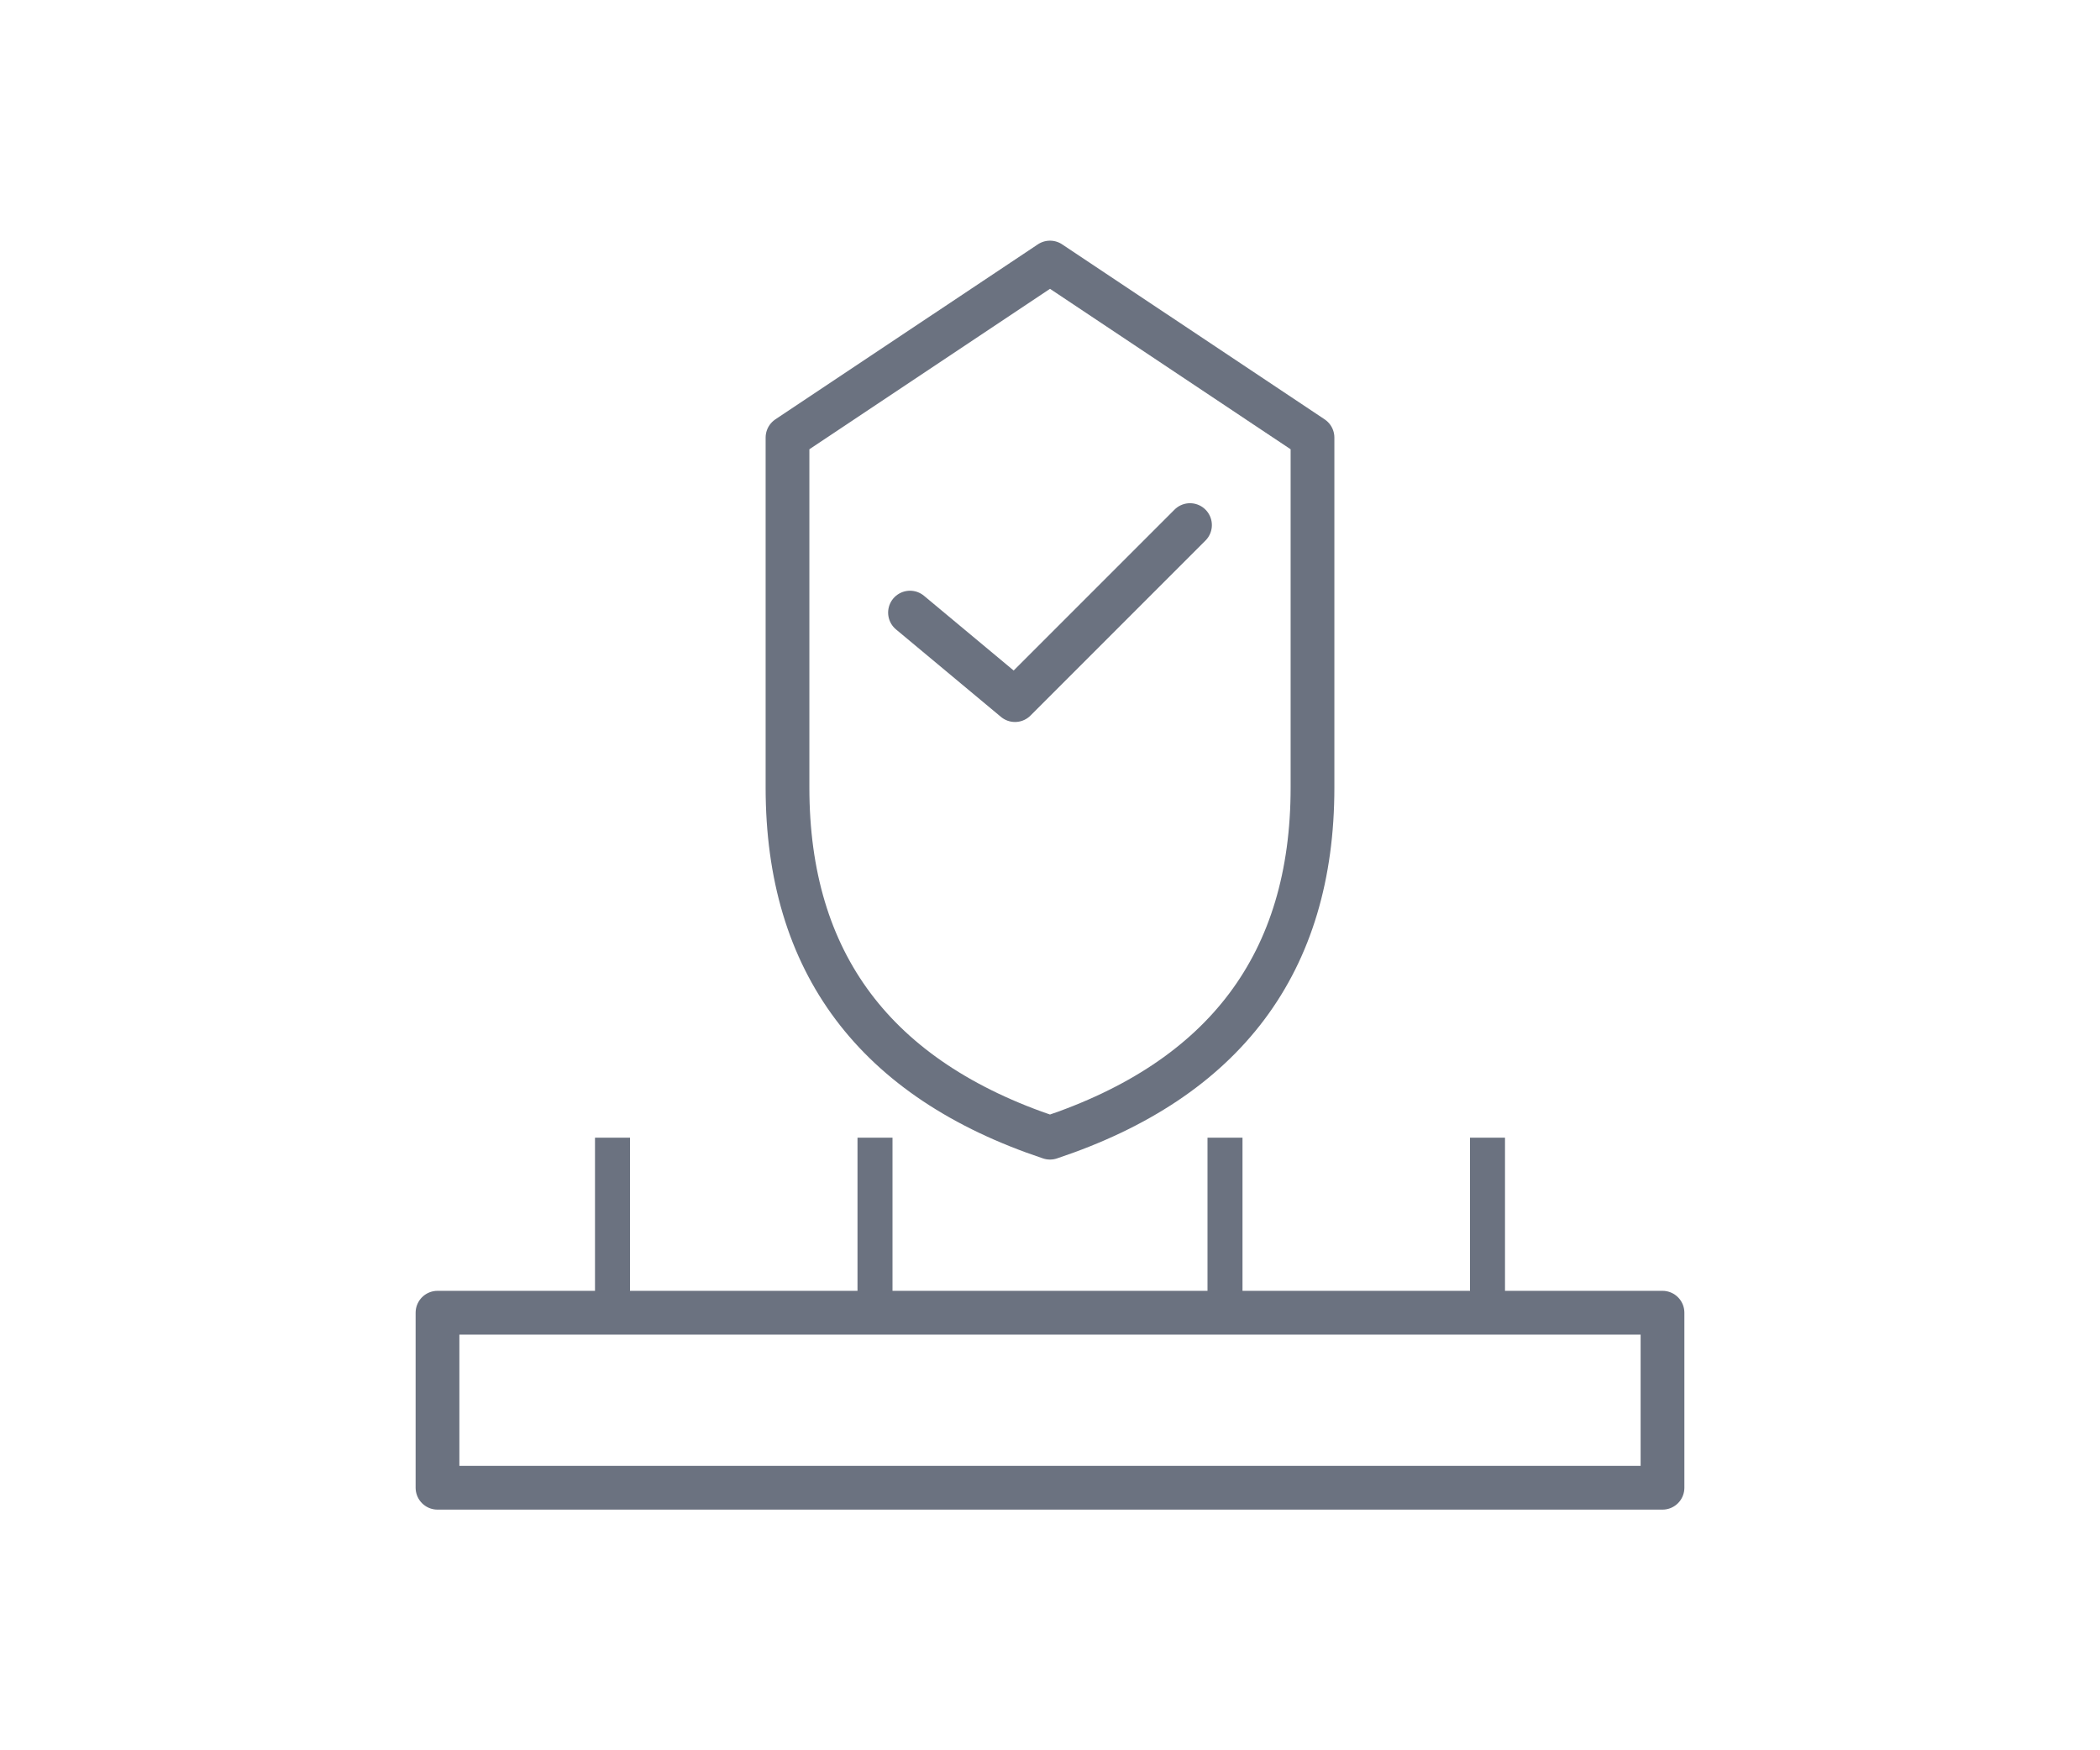
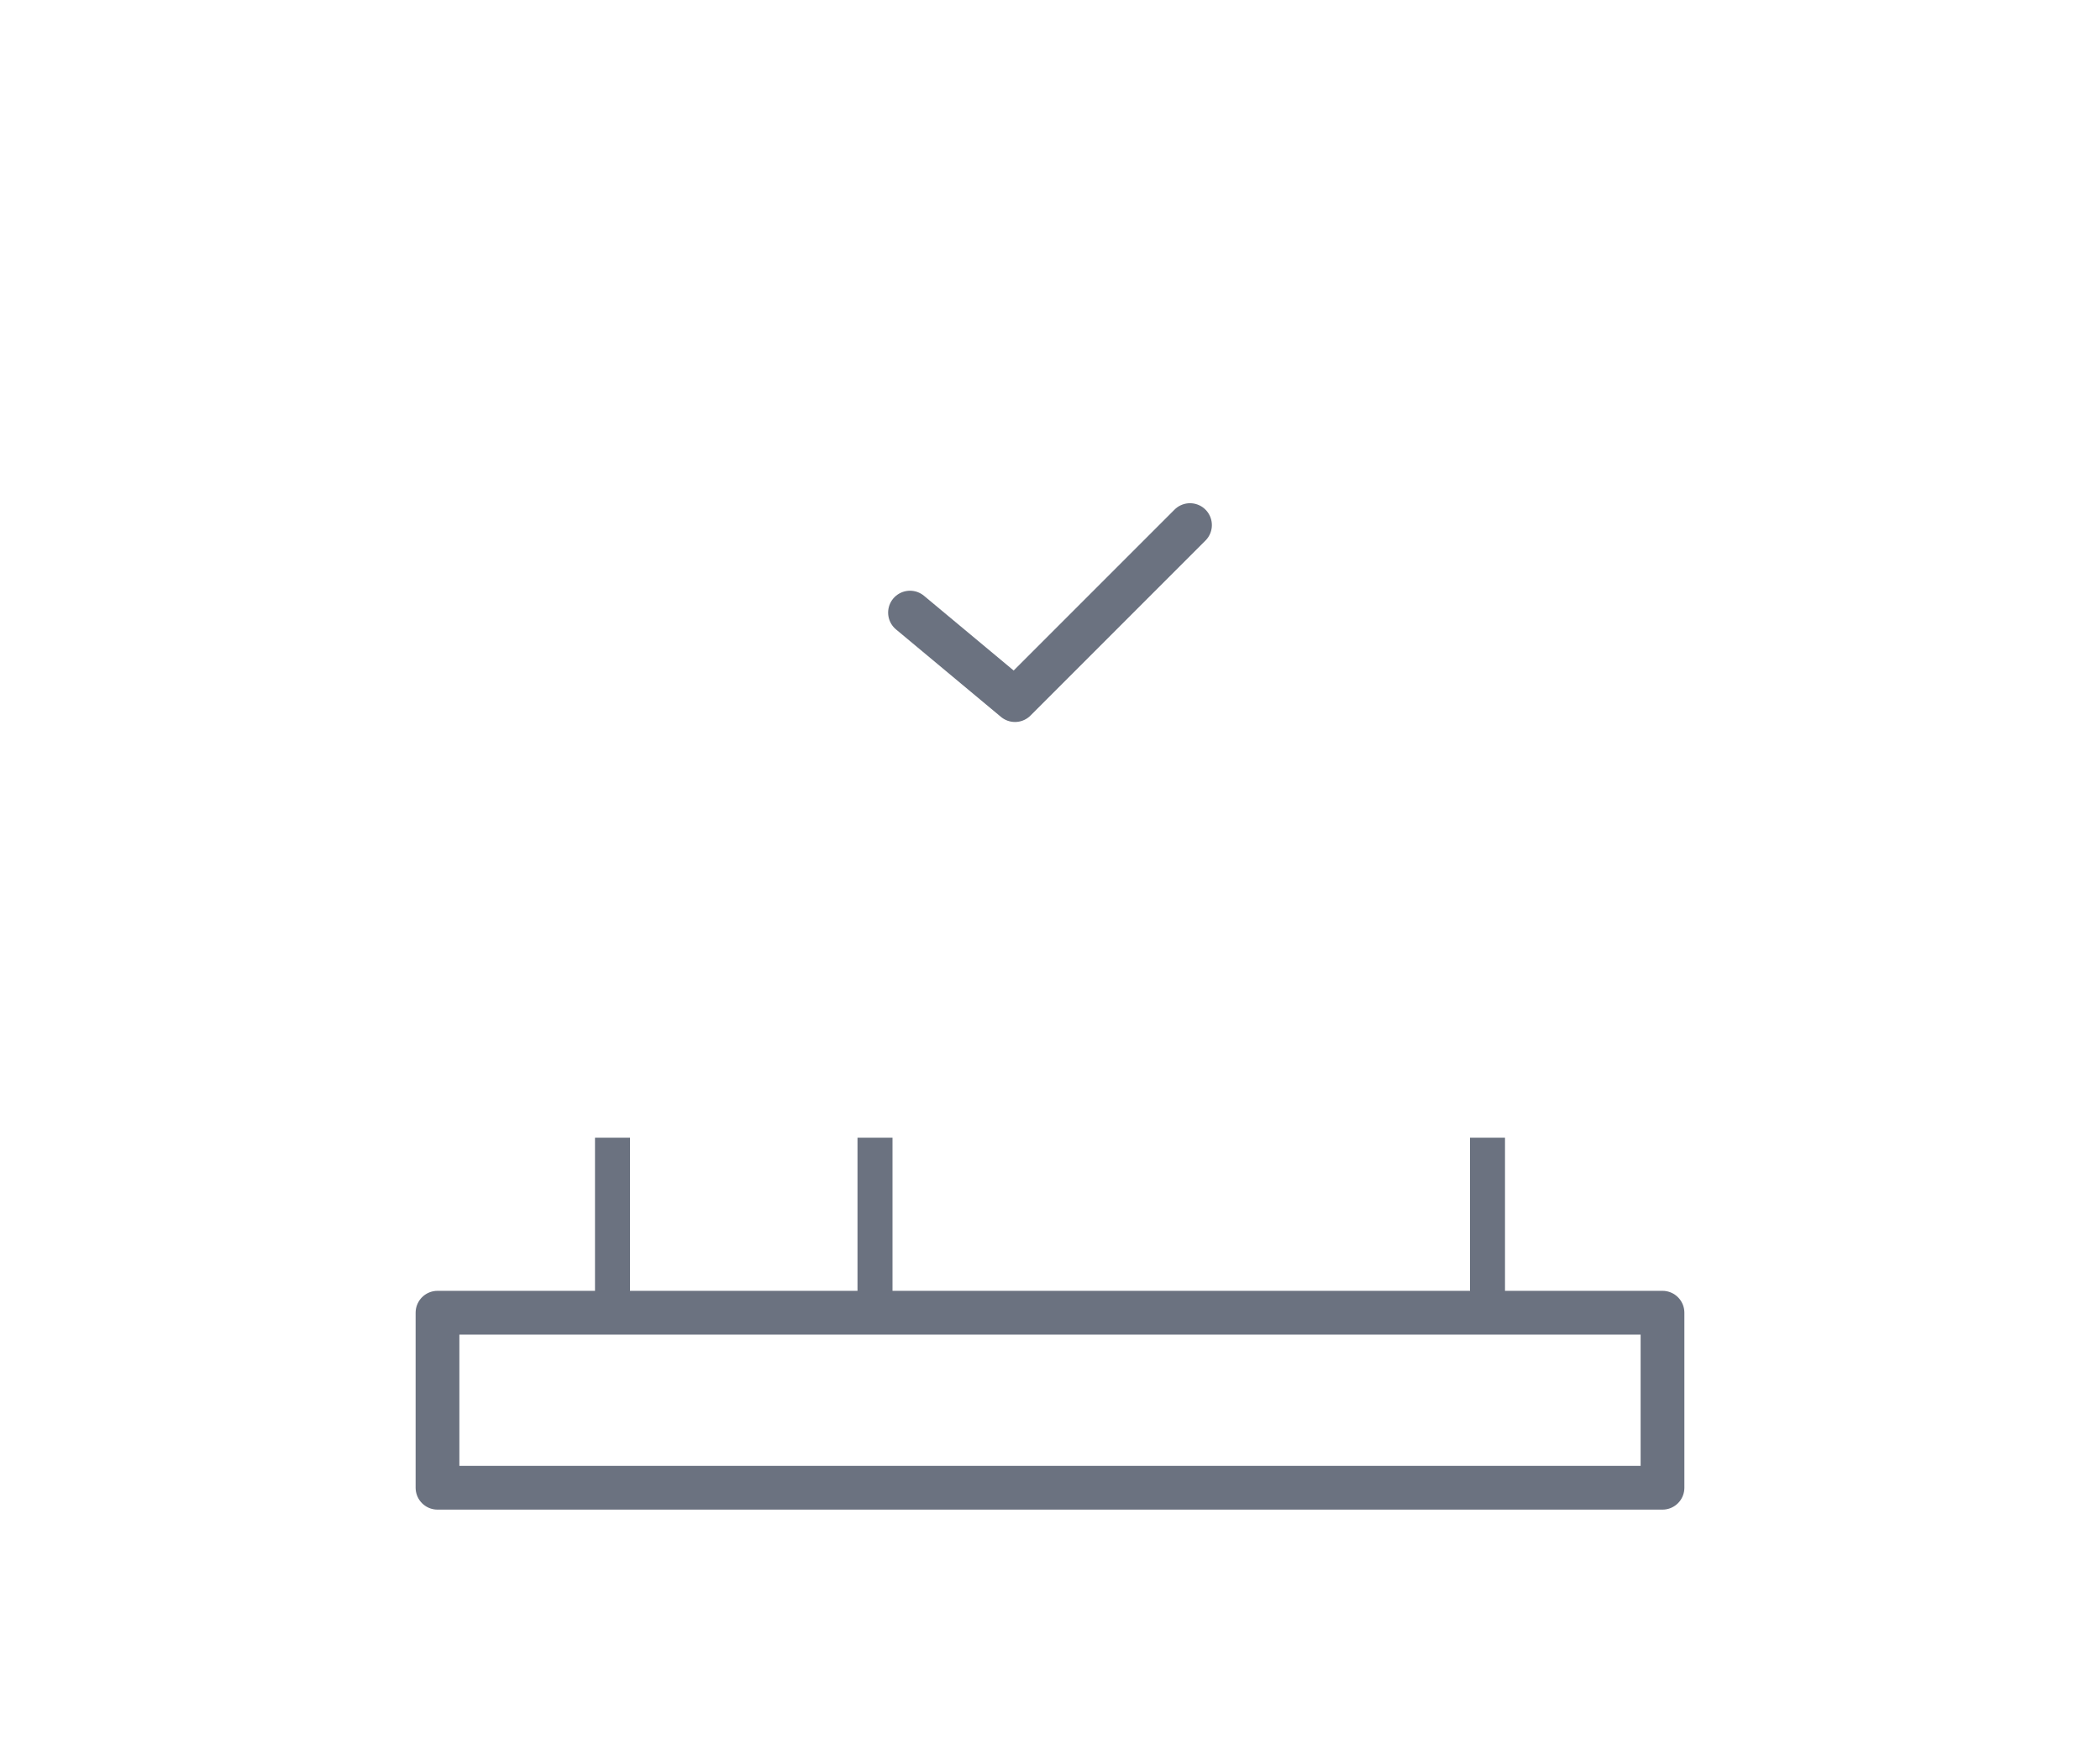
<svg xmlns="http://www.w3.org/2000/svg" viewBox="0 0 120 100">
-   <path d="M60 15 L45 25 L45 45 Q45 60 60 65 Q75 60 75 45 L75 25 Z" fill="none" stroke="#6B7280" stroke-width="2.5" stroke-linejoin="round" />
  <path d="M52 35 L58 40 L68 30" fill="none" stroke="#6B7280" stroke-width="2.5" stroke-linecap="round" stroke-linejoin="round" />
  <rect x="25" y="75" width="70" height="10" fill="none" stroke="#6B7280" stroke-width="2.5" stroke-linejoin="round" />
  <line x1="35" y1="75" x2="35" y2="65" stroke="#6B7280" stroke-width="2" />
  <line x1="50" y1="75" x2="50" y2="65" stroke="#6B7280" stroke-width="2" />
-   <line x1="70" y1="75" x2="70" y2="65" stroke="#6B7280" stroke-width="2" />
  <line x1="85" y1="75" x2="85" y2="65" stroke="#6B7280" stroke-width="2" />
</svg>